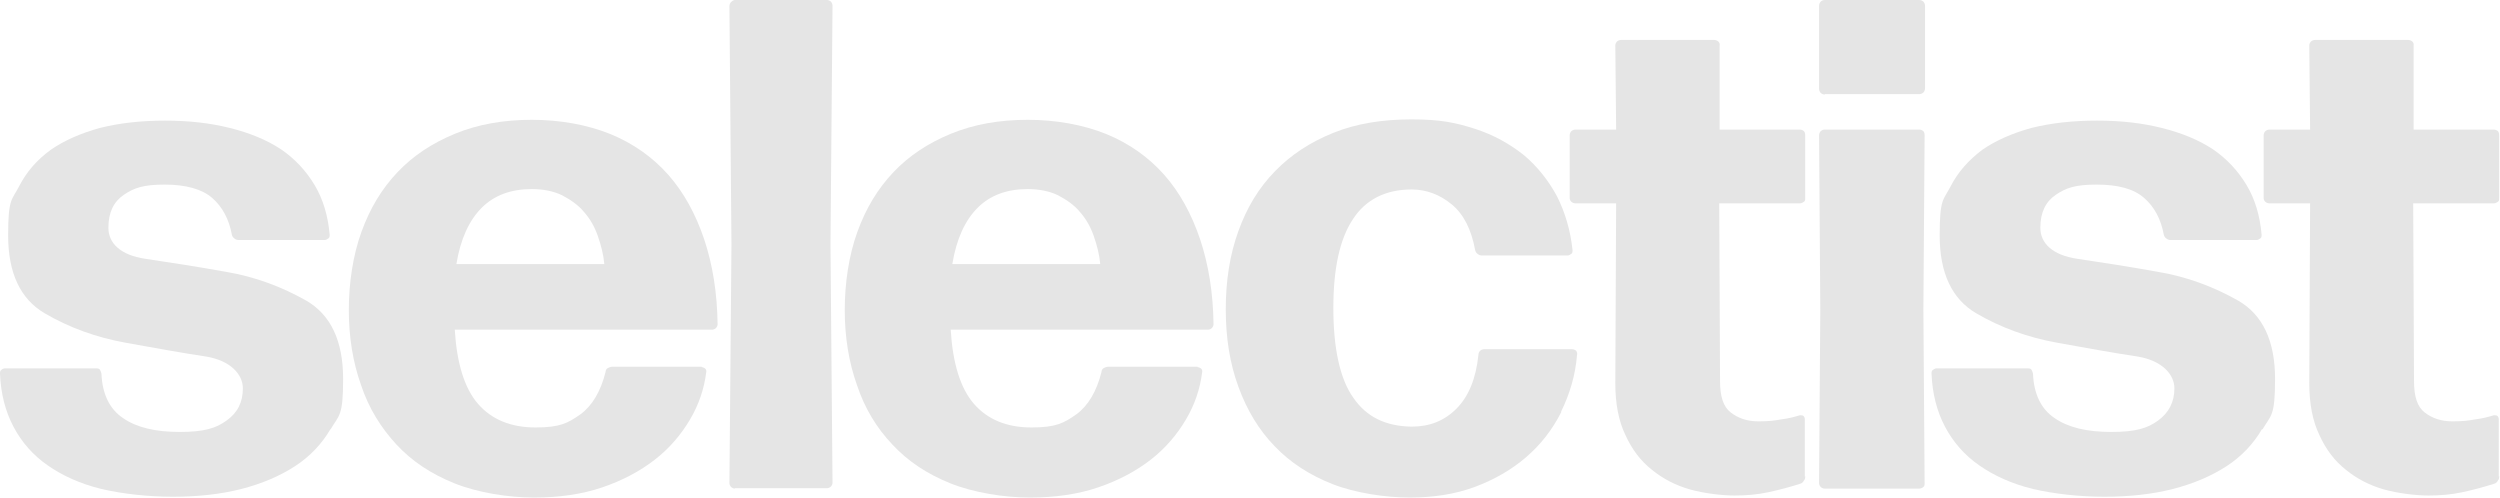
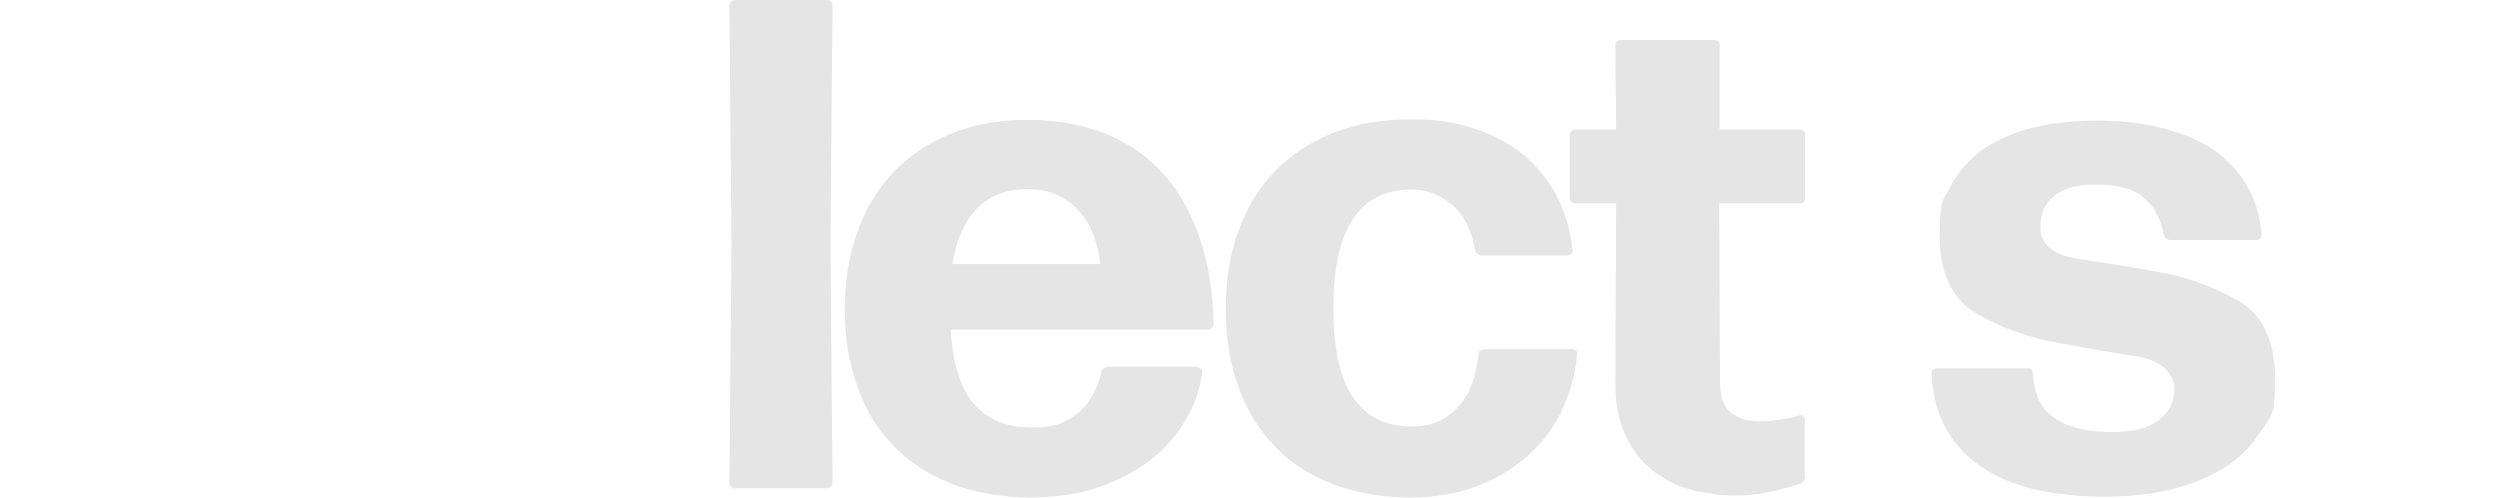
<svg xmlns="http://www.w3.org/2000/svg" id="katman_1" viewBox="0 0 613.5 122.2">
  <defs>
    <style>      .st0 {        fill: #e5e5e5;      }    </style>
  </defs>
-   <path class="st0" d="M81.1,105.3c-2.1,3.6-5,6.7-8.7,9.1-3.7,2.4-8.1,4.3-13.2,5.6-5.1,1.3-10.7,1.9-16.8,1.9s-12.3-.7-17.5-1.9c-5.3-1.3-9.6-3.3-13.2-5.8-3.6-2.5-6.4-5.7-8.4-9.5-2-3.8-3.1-8.1-3.3-13,0-.3,0-.7.3-.9.2-.2.6-.4.9-.4h22.3c.4,0,.8,0,1,.3s.3.6.4,1c.2,5,2,8.7,5.3,10.9,3.3,2.3,7.9,3.4,13.9,3.4s8.9-.9,11.5-2.8c2.7-1.9,4-4.5,4-7.9s-3-6.8-9-7.8c-6-.9-12.6-2.1-19.8-3.4-7.2-1.3-13.8-3.7-19.8-7.2-6-3.5-9-9.9-9-19.1s.9-8.6,2.7-12.1,4.3-6.4,7.7-8.9c3.3-2.3,7.4-4.1,12.1-5.4,4.8-1.2,10.1-1.8,16-1.8s11.1.6,15.9,1.8c4.8,1.2,9,2.9,12.5,5.2,3.4,2.3,6.2,5.3,8.3,8.8s3.3,7.6,3.7,12.2c0,.3,0,.7-.3.9s-.6.4-.9.4h-21.2c-.4,0-.8-.2-1-.4-.3-.2-.5-.5-.6-.9-.7-3.8-2.3-6.8-4.8-9s-6.5-3.3-11.7-3.3-7.5.8-10,2.5c-2.5,1.7-3.8,4.3-3.8,8.1s3,6.7,9,7.6,12.6,1.9,19.8,3.2c7.2,1.2,13.8,3.7,19.8,7.1,6,3.5,9,9.9,9,19.2s-1,8.8-3.1,12.4" />
-   <path class="st0" d="M148.3,64.8c-.2-2.3-.8-4.6-1.6-6.9-.8-2.3-1.9-4.2-3.4-5.9-1.4-1.7-3.3-3-5.4-4.1-2.1-1-4.6-1.5-7.4-1.5-5.1,0-9.2,1.5-12.3,4.6-3.1,3.1-5.2,7.7-6.2,13.8h36.1ZM172.2,90.1c.3,0,.7.2.9.4s.3.6.2.9c-.5,4-1.8,7.9-4,11.6s-5,7-8.6,9.8c-3.6,2.8-7.9,5.1-12.9,6.8s-10.6,2.5-16.8,2.5-13.8-1.2-19.5-3.5c-5.7-2.3-10.4-5.4-14.2-9.5-3.8-4.1-6.8-8.9-8.7-14.6-2-5.6-3-11.8-3-18.4s1-13.4,3.1-19.2,5-10.6,8.9-14.7c3.8-4,8.5-7.1,14.1-9.4,5.6-2.3,11.9-3.4,18.8-3.4s13.6,1.2,19.3,3.5c5.6,2.3,10.4,5.7,14.2,10,3.8,4.3,6.7,9.6,8.8,15.8,2.1,6.3,3.2,13.2,3.3,20.9,0,.3-.2.7-.4.9s-.6.4-.9.4h-63.2c.5,8.3,2.4,14.4,5.7,18.2,3.3,3.8,8,5.8,14.1,5.8s8-1.1,11-3.2c2.9-2.1,5-5.6,6.2-10.4,0-.4.2-.8.6-1s.7-.3,1.1-.3h21.9Z" />
  <path class="st0" d="M180.3,119.9c-.3,0-.7-.2-.9-.4s-.4-.6-.4-.9l.5-58.6-.5-58.5c0-.4.2-.8.4-1S180,0,180.3,0h22.7c.3,0,.7.2.9.4.2.2.4.6.4,1l-.5,58.5.5,58.6c0,.3-.2.7-.4.9s-.6.4-.9.4h-22.7Z" />
  <path class="st0" d="M270,64.8c-.2-2.3-.8-4.6-1.6-6.9-.8-2.3-1.9-4.2-3.4-5.9-1.4-1.7-3.3-3-5.4-4.1-2.1-1-4.6-1.5-7.4-1.5-5.1,0-9.2,1.5-12.3,4.6-3.1,3.1-5.2,7.7-6.2,13.8h36.1ZM293.9,90.1c.3,0,.7.2.9.4s.3.6.2.9c-.5,4-1.8,7.9-4,11.6s-5,7-8.6,9.8c-3.6,2.8-7.9,5.1-12.9,6.8-5,1.7-10.6,2.5-16.8,2.5s-13.8-1.2-19.5-3.5c-5.7-2.3-10.4-5.4-14.2-9.5-3.9-4.1-6.8-8.9-8.7-14.6-2-5.6-3-11.8-3-18.4s1-13.4,3.1-19.2,5-10.6,8.9-14.7c3.8-4,8.5-7.1,14.1-9.4,5.6-2.3,11.9-3.4,18.8-3.4s13.6,1.2,19.3,3.5c5.6,2.3,10.4,5.7,14.2,10,3.8,4.3,6.7,9.6,8.8,15.8,2.1,6.3,3.2,13.2,3.3,20.9,0,.3-.2.7-.4.9s-.6.4-.9.4h-63.2c.5,8.3,2.4,14.4,5.7,18.2,3.3,3.8,8,5.8,14.1,5.8s8-1.1,11-3.2c2.9-2.1,5-5.6,6.2-10.4,0-.4.2-.8.6-1s.7-.3,1.1-.3h21.9Z" />
  <path class="st0" d="M383.1,101.2c-2.2,4.3-5,7.9-8.6,11-3.6,3.1-7.8,5.5-12.6,7.3-4.9,1.8-10.2,2.6-16,2.6s-13.3-1.1-18.9-3.3c-5.6-2.2-10.4-5.3-14.2-9.3-3.8-3.9-6.8-8.8-8.9-14.6-2.1-5.7-3.1-12-3.1-19s1-13.4,3.1-19.2,5-10.6,9-14.7c3.9-4,8.6-7.1,14.3-9.4,5.7-2.3,12.1-3.3,19.2-3.3s10.8.8,15.5,2.3,8.7,3.8,12.1,6.5c3.3,2.8,6,6.2,8.1,10.1,2,4,3.3,8.4,3.8,13.2,0,.3,0,.7-.3.9s-.6.4-.9.4h-21.1c-.4,0-.8-.2-1-.4-.3-.2-.5-.5-.6-.9-.9-5-2.8-8.8-5.7-11.2-2.9-2.4-6.2-3.7-9.9-3.7-6.4,0-11.3,2.5-14.4,7.3-3.2,4.8-4.8,12-4.8,21.8s1.6,17.4,4.9,22c3.2,4.7,7.9,7,14.3,7.1,4.4,0,8-1.4,11-4.4s4.8-7.4,5.4-13.2c0-.4.2-.8.4-1s.6-.4,1-.4h21.6c.4,0,.8.2,1,.4.2.3.3.7.2,1-.4,5-1.8,9.6-3.9,13.9" />
  <path class="st0" d="M443,116.8c0,.4,0,.8-.3,1.1-.2.4-.5.7-.9.8-2.5.8-5.1,1.5-7.9,2.1-2.8.6-5.5.8-8.3.8s-7.4-.5-10.9-1.5c-3.5-1-6.6-2.6-9.3-4.8-2.8-2.2-4.9-5-6.5-8.5-1.7-3.5-2.5-7.8-2.5-12.7l.2-44.2h-10c-.4,0-.8-.2-1-.4s-.4-.5-.4-.9v-15.4c0-.4.2-.8.4-1s.6-.4,1-.4h10l-.2-20.7c0-.3.2-.7.4-.9s.6-.4,1-.4h22.9c.4,0,.8.2,1,.4s.4.6.3.9v20.7c0,0,19.7,0,19.7,0,.4,0,.8.2,1,.4s.3.6.3,1v15.4c0,.4,0,.7-.3.9s-.6.4-1,.4h-19.8l.2,43.6c0,3.8.8,6.3,2.6,7.7,1.8,1.4,4,2.2,6.8,2.2s4-.2,5.7-.5c1.7-.2,3.2-.6,4.5-1,.3,0,.7,0,.9.2.2.2.3.5.3.8v14.1h0Z" />
-   <path class="st0" d="M447.7,119.9c-.3,0-.7-.2-.9-.4s-.4-.6-.4-.9l.3-42.6-.3-42.8c0-.4.2-.8.4-1s.6-.4.9-.4h23.3c.4,0,.8.2,1,.4s.3.6.3,1l-.3,42.8.3,42.6c0,.3,0,.7-.3.9-.2.2-.6.4-1,.4h-23.3ZM447.8,23.2c-.4,0-.8-.2-1-.4s-.4-.6-.4-1V1.4c0-.4.2-.8.4-1S447.3,0,447.8,0h23.2c.4,0,.8.2,1,.4.2.2.4.6.4,1v20.3c0,.4-.2.8-.4,1s-.6.4-1,.4h-23.2Z" />
  <path class="st0" d="M555.1,105.3c-2.1,3.6-5,6.7-8.7,9.1-3.7,2.4-8.1,4.3-13.2,5.6-5.1,1.3-10.7,1.9-16.8,1.9s-12.3-.7-17.5-1.9c-5.3-1.3-9.6-3.3-13.2-5.8-3.6-2.5-6.4-5.7-8.4-9.5-2-3.8-3.1-8.1-3.3-13,0-.3,0-.7.3-.9s.6-.4.9-.4h22.3c.4,0,.8,0,1,.3s.3.6.4,1c.2,5,2,8.7,5.3,10.9,3.3,2.3,7.9,3.4,13.9,3.4s8.9-.9,11.5-2.8,4-4.5,4-7.9-3-6.8-9-7.8c-6-.9-12.6-2.1-19.8-3.4-7.2-1.3-13.8-3.7-19.8-7.2-6-3.5-9-9.9-9-19.1s.9-8.6,2.7-12.1c1.8-3.5,4.4-6.4,7.7-8.9,3.3-2.3,7.4-4.1,12.1-5.4,4.8-1.2,10.1-1.8,16.1-1.8s11.1.6,15.9,1.8c4.8,1.2,9,2.9,12.5,5.2,3.4,2.3,6.2,5.3,8.3,8.8s3.3,7.6,3.7,12.2c0,.3,0,.7-.3.9s-.6.4-.9.4h-21.2c-.4,0-.8-.2-1-.4-.3-.2-.5-.5-.6-.9-.7-3.8-2.3-6.8-4.8-9-2.6-2.3-6.5-3.3-11.7-3.3s-7.5.8-10,2.5c-2.5,1.7-3.8,4.3-3.8,8.1s3,6.7,9,7.6,12.6,1.9,19.8,3.2c7.2,1.2,13.8,3.7,19.8,7.1,6,3.5,9,9.9,9,19.2s-1,8.8-3.1,12.4" />
-   <path class="st0" d="M613.3,116.8c0,.4,0,.8-.3,1.1-.2.4-.5.7-.9.8-2.5.8-5.1,1.5-7.9,2.1-2.8.6-5.5.8-8.3.8s-7.4-.5-10.9-1.5c-3.5-1-6.6-2.6-9.3-4.8-2.8-2.2-4.9-5-6.5-8.5-1.7-3.5-2.5-7.8-2.5-12.7l.2-44.2h-10c-.4,0-.8-.2-1-.4s-.4-.5-.4-.9v-15.4c0-.4.2-.8.4-1s.6-.4,1-.4h10l-.2-20.7c0-.3.2-.7.4-.9s.6-.4,1-.4h22.9c.4,0,.8.2,1,.4s.4.6.3.9v20.7c0,0,19.7,0,19.7,0,.4,0,.8.2,1,.4s.3.6.3,1v15.4c0,.4,0,.7-.3.9s-.6.4-1,.4h-19.8l.2,43.6c0,3.8.8,6.3,2.6,7.7,1.8,1.4,4,2.2,6.8,2.2s4-.2,5.7-.5c1.7-.2,3.2-.6,4.5-1,.3,0,.7,0,.9.2.2.2.3.5.3.8v14.1h0Z" />
</svg>